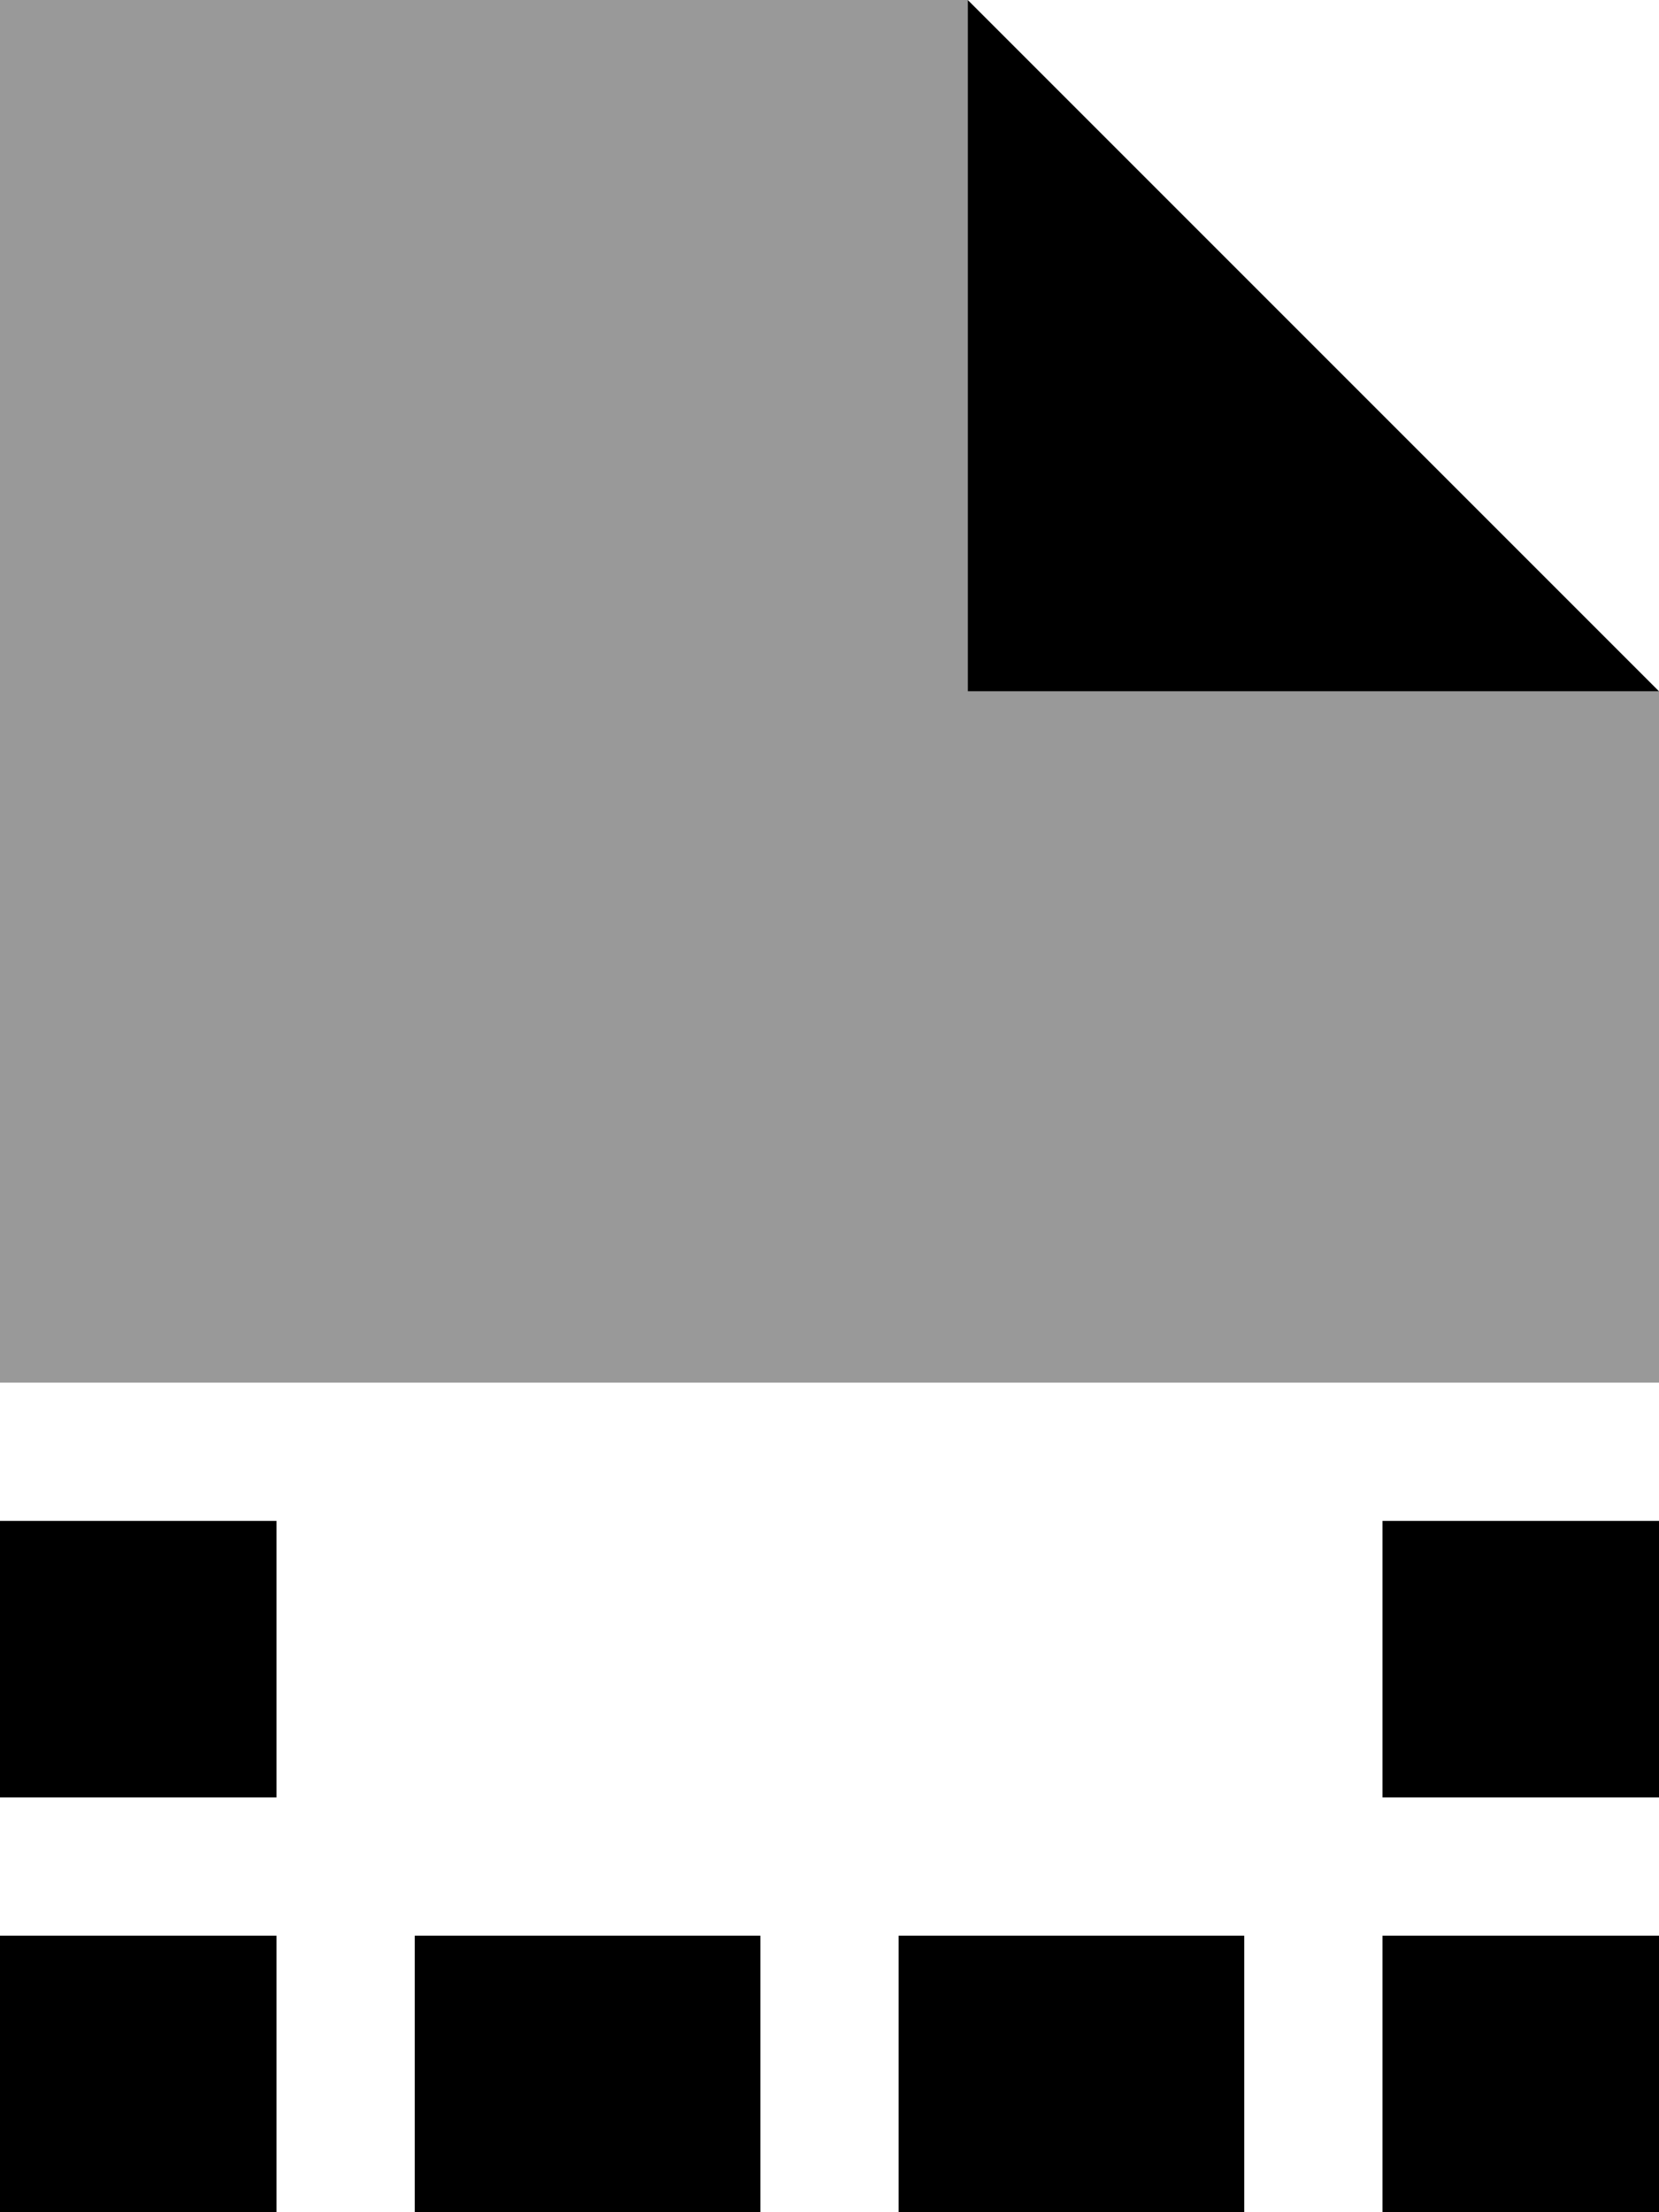
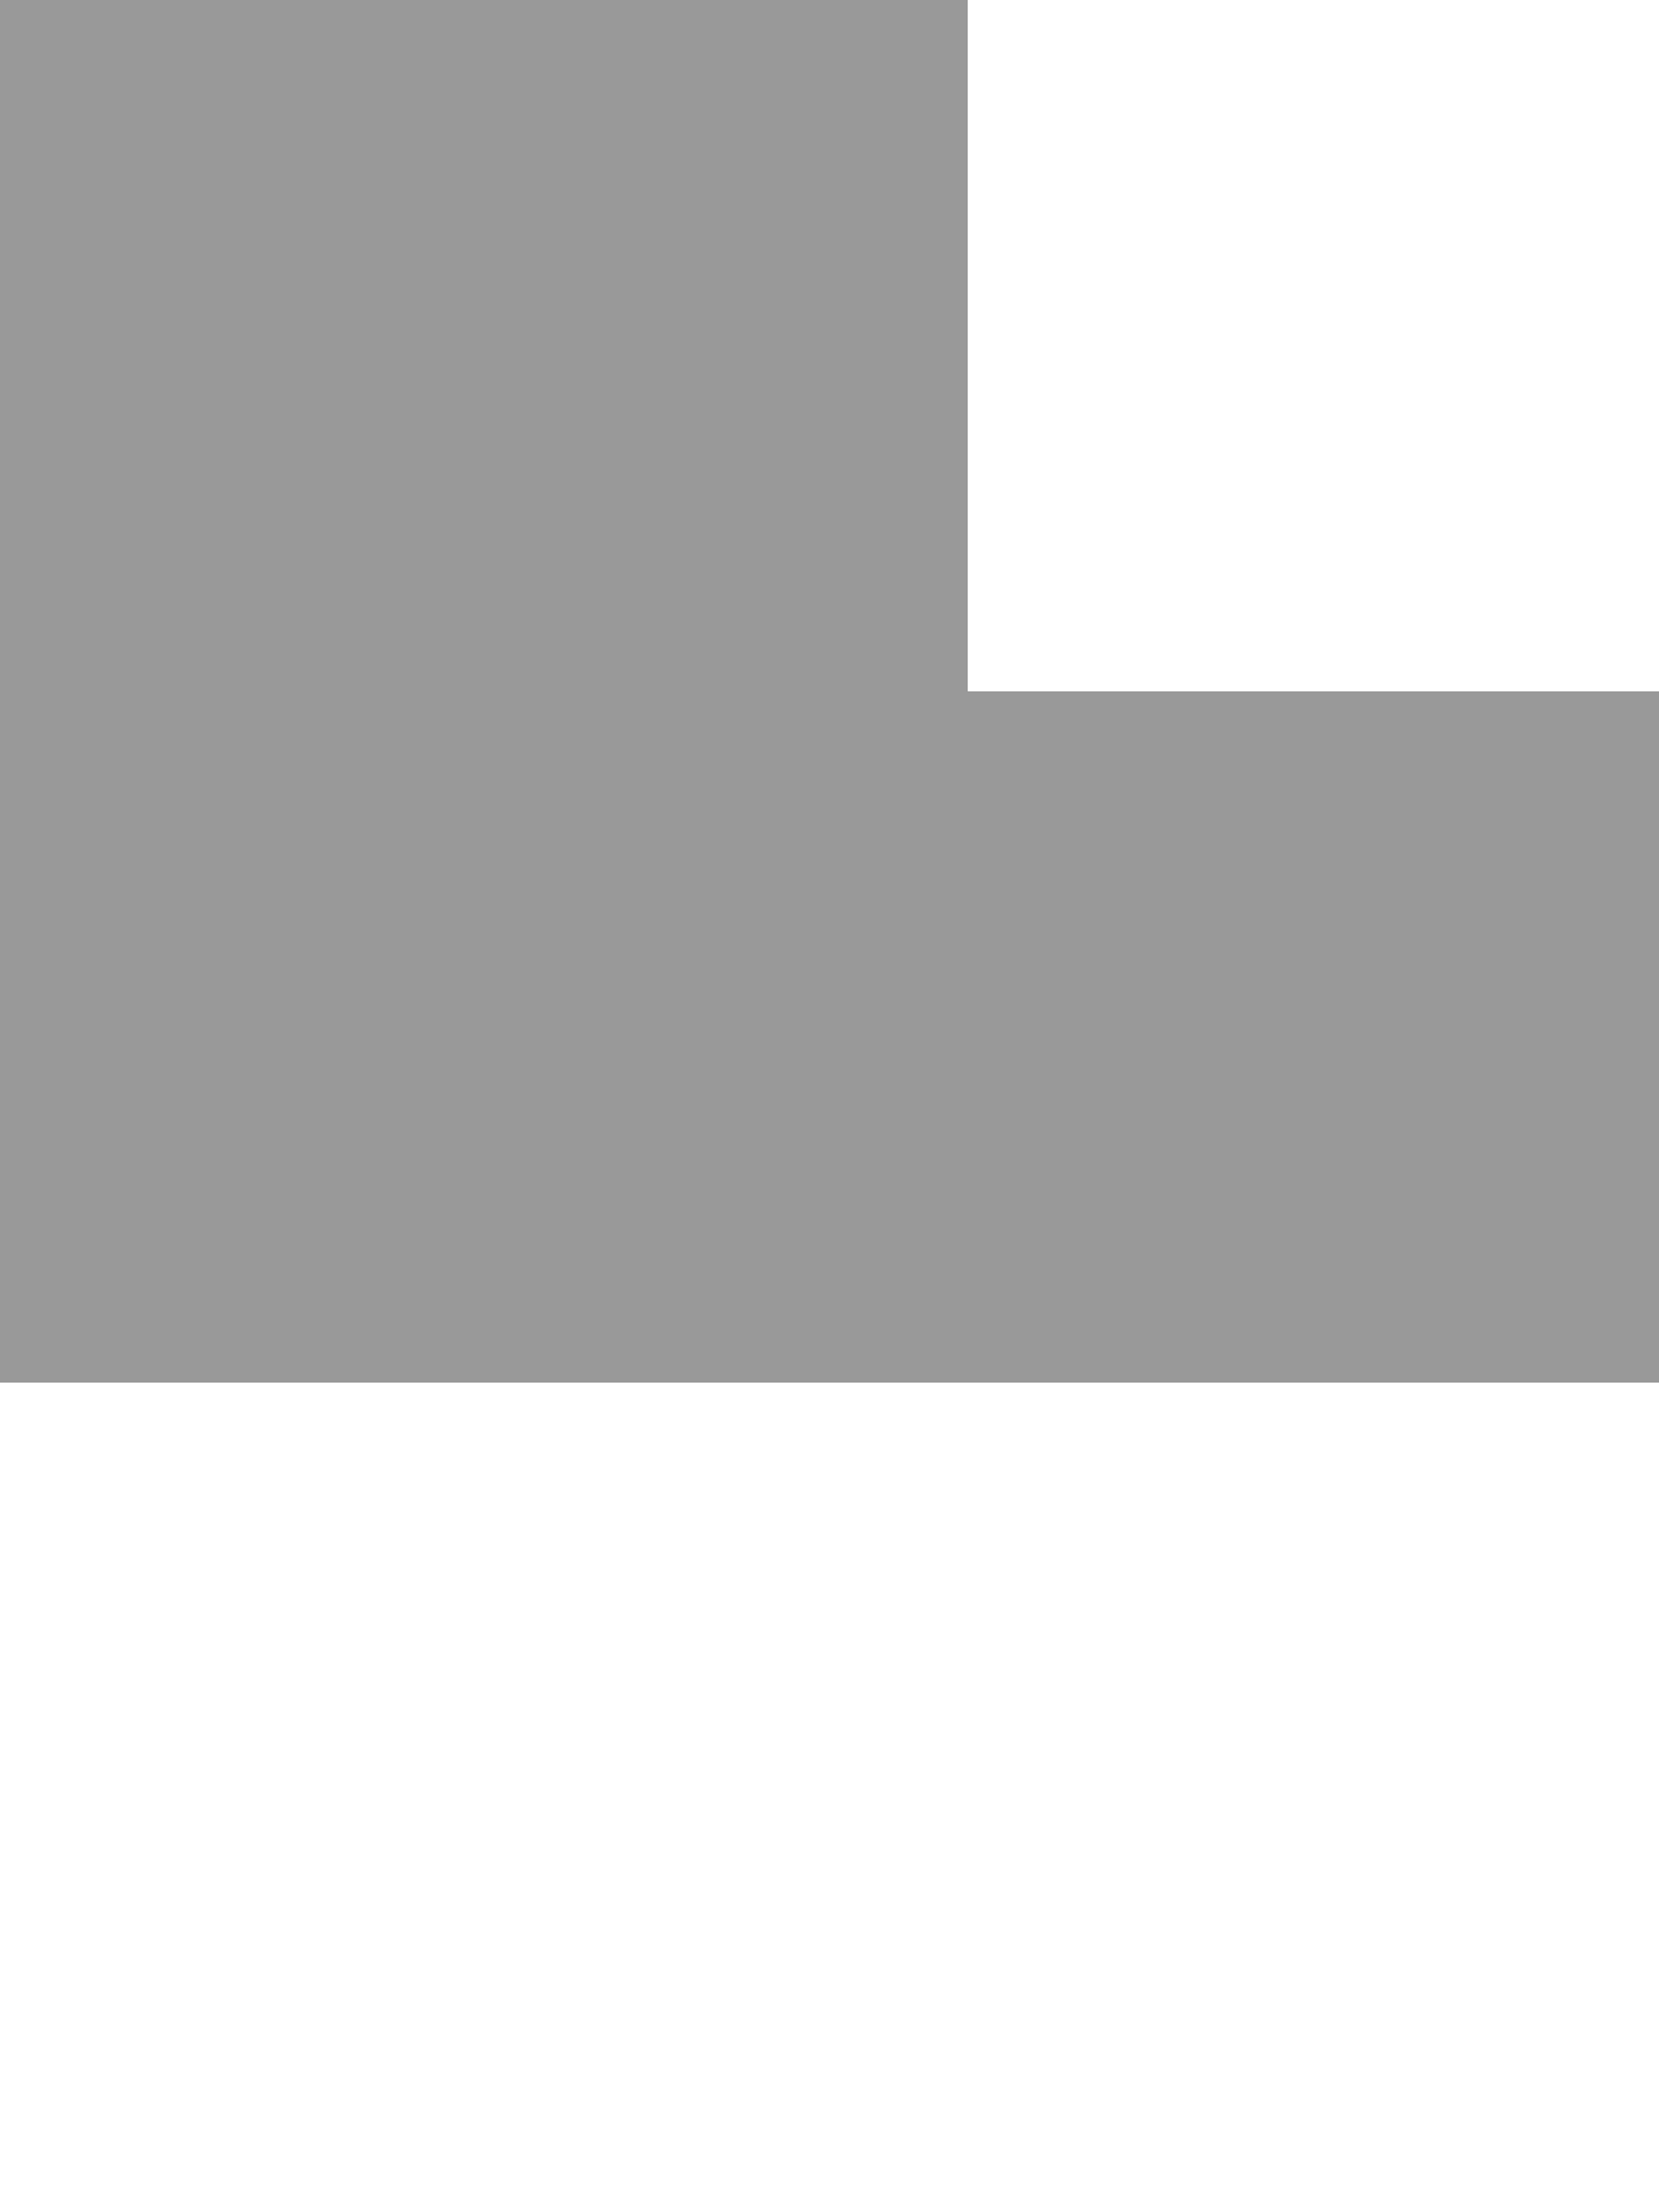
<svg xmlns="http://www.w3.org/2000/svg" viewBox="0 0 384 512">
  <defs>
    <style>.fa-secondary{opacity:.4}</style>
  </defs>
  <path class="fa-secondary" d="M0 0L224 0l0 160 160 0 0 160L0 320 0 0z" />
-   <path class="fa-primary" d="M384 160L224 0l0 160 160 0zM0 352l0 64 64 0 0-64L0 352zM0 480l0 32 32 0 32 0 0-64L0 448l0 32zm176 32l0-64-80 0 0 64 80 0zm112 0l0-64-80 0 0 64 80 0zm64 0l32 0 0-32 0-32-64 0 0 64 32 0zm32-160l-64 0 0 64 64 0 0-64z" />
</svg>